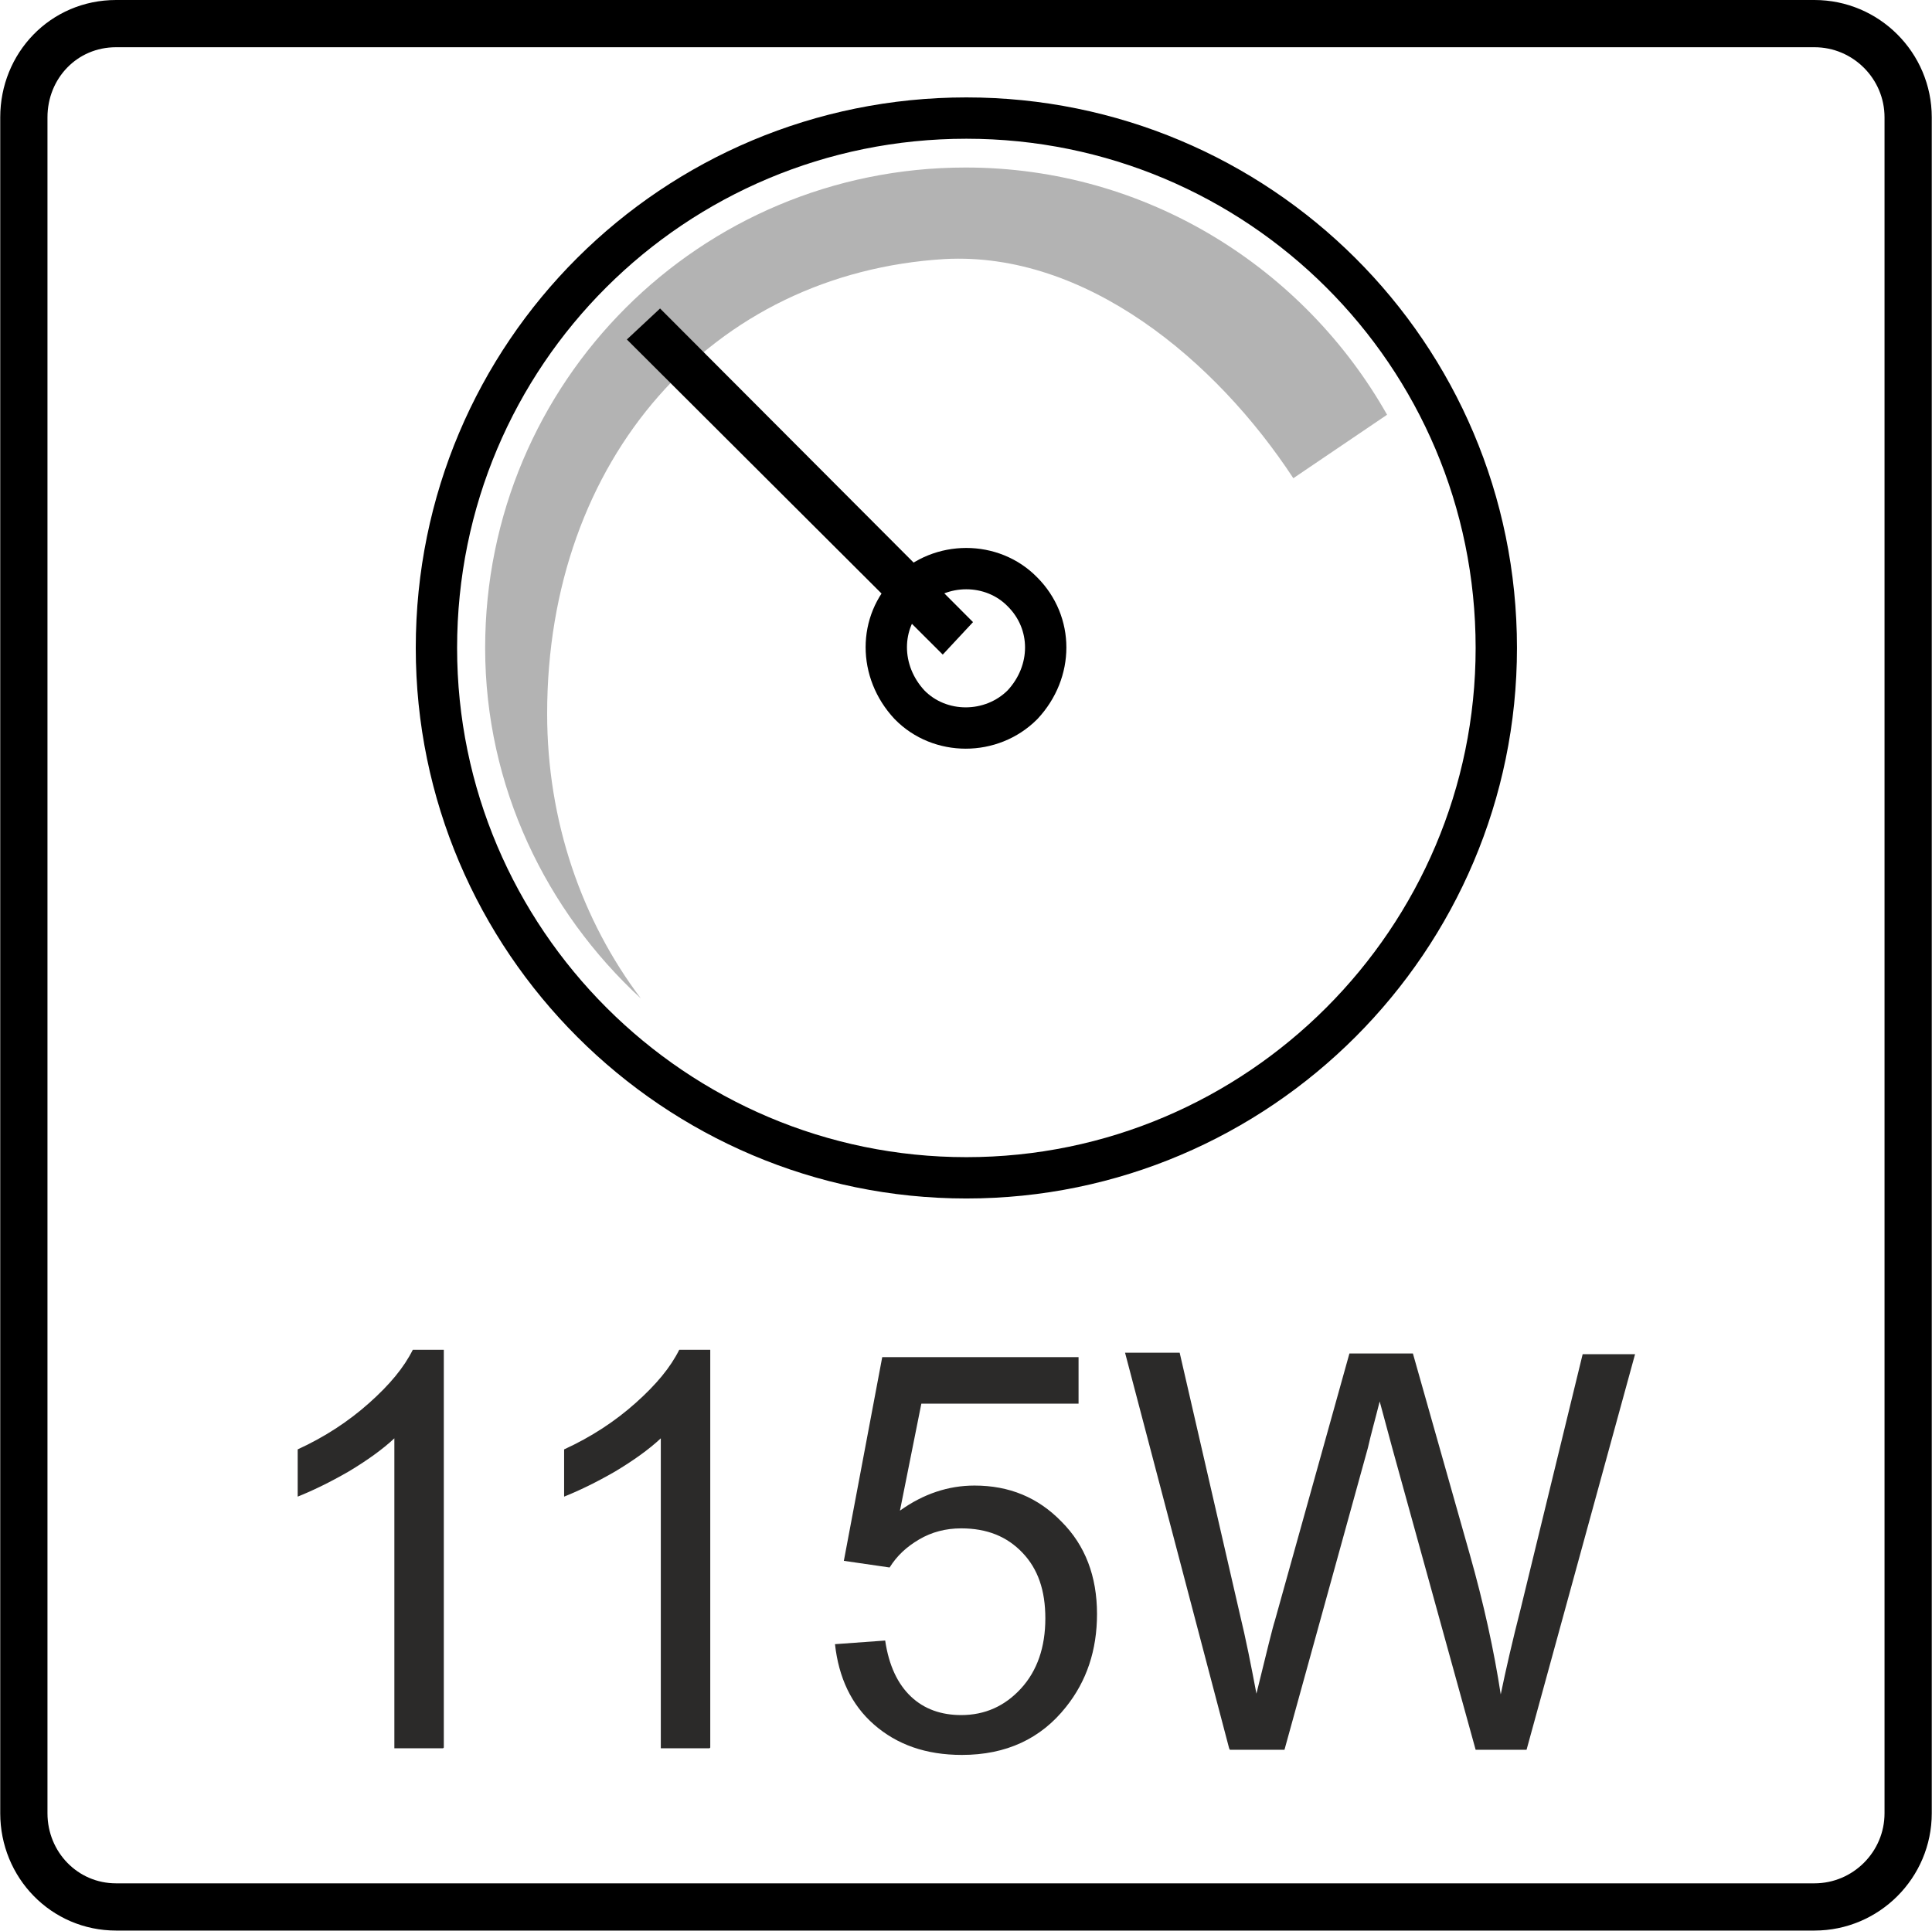
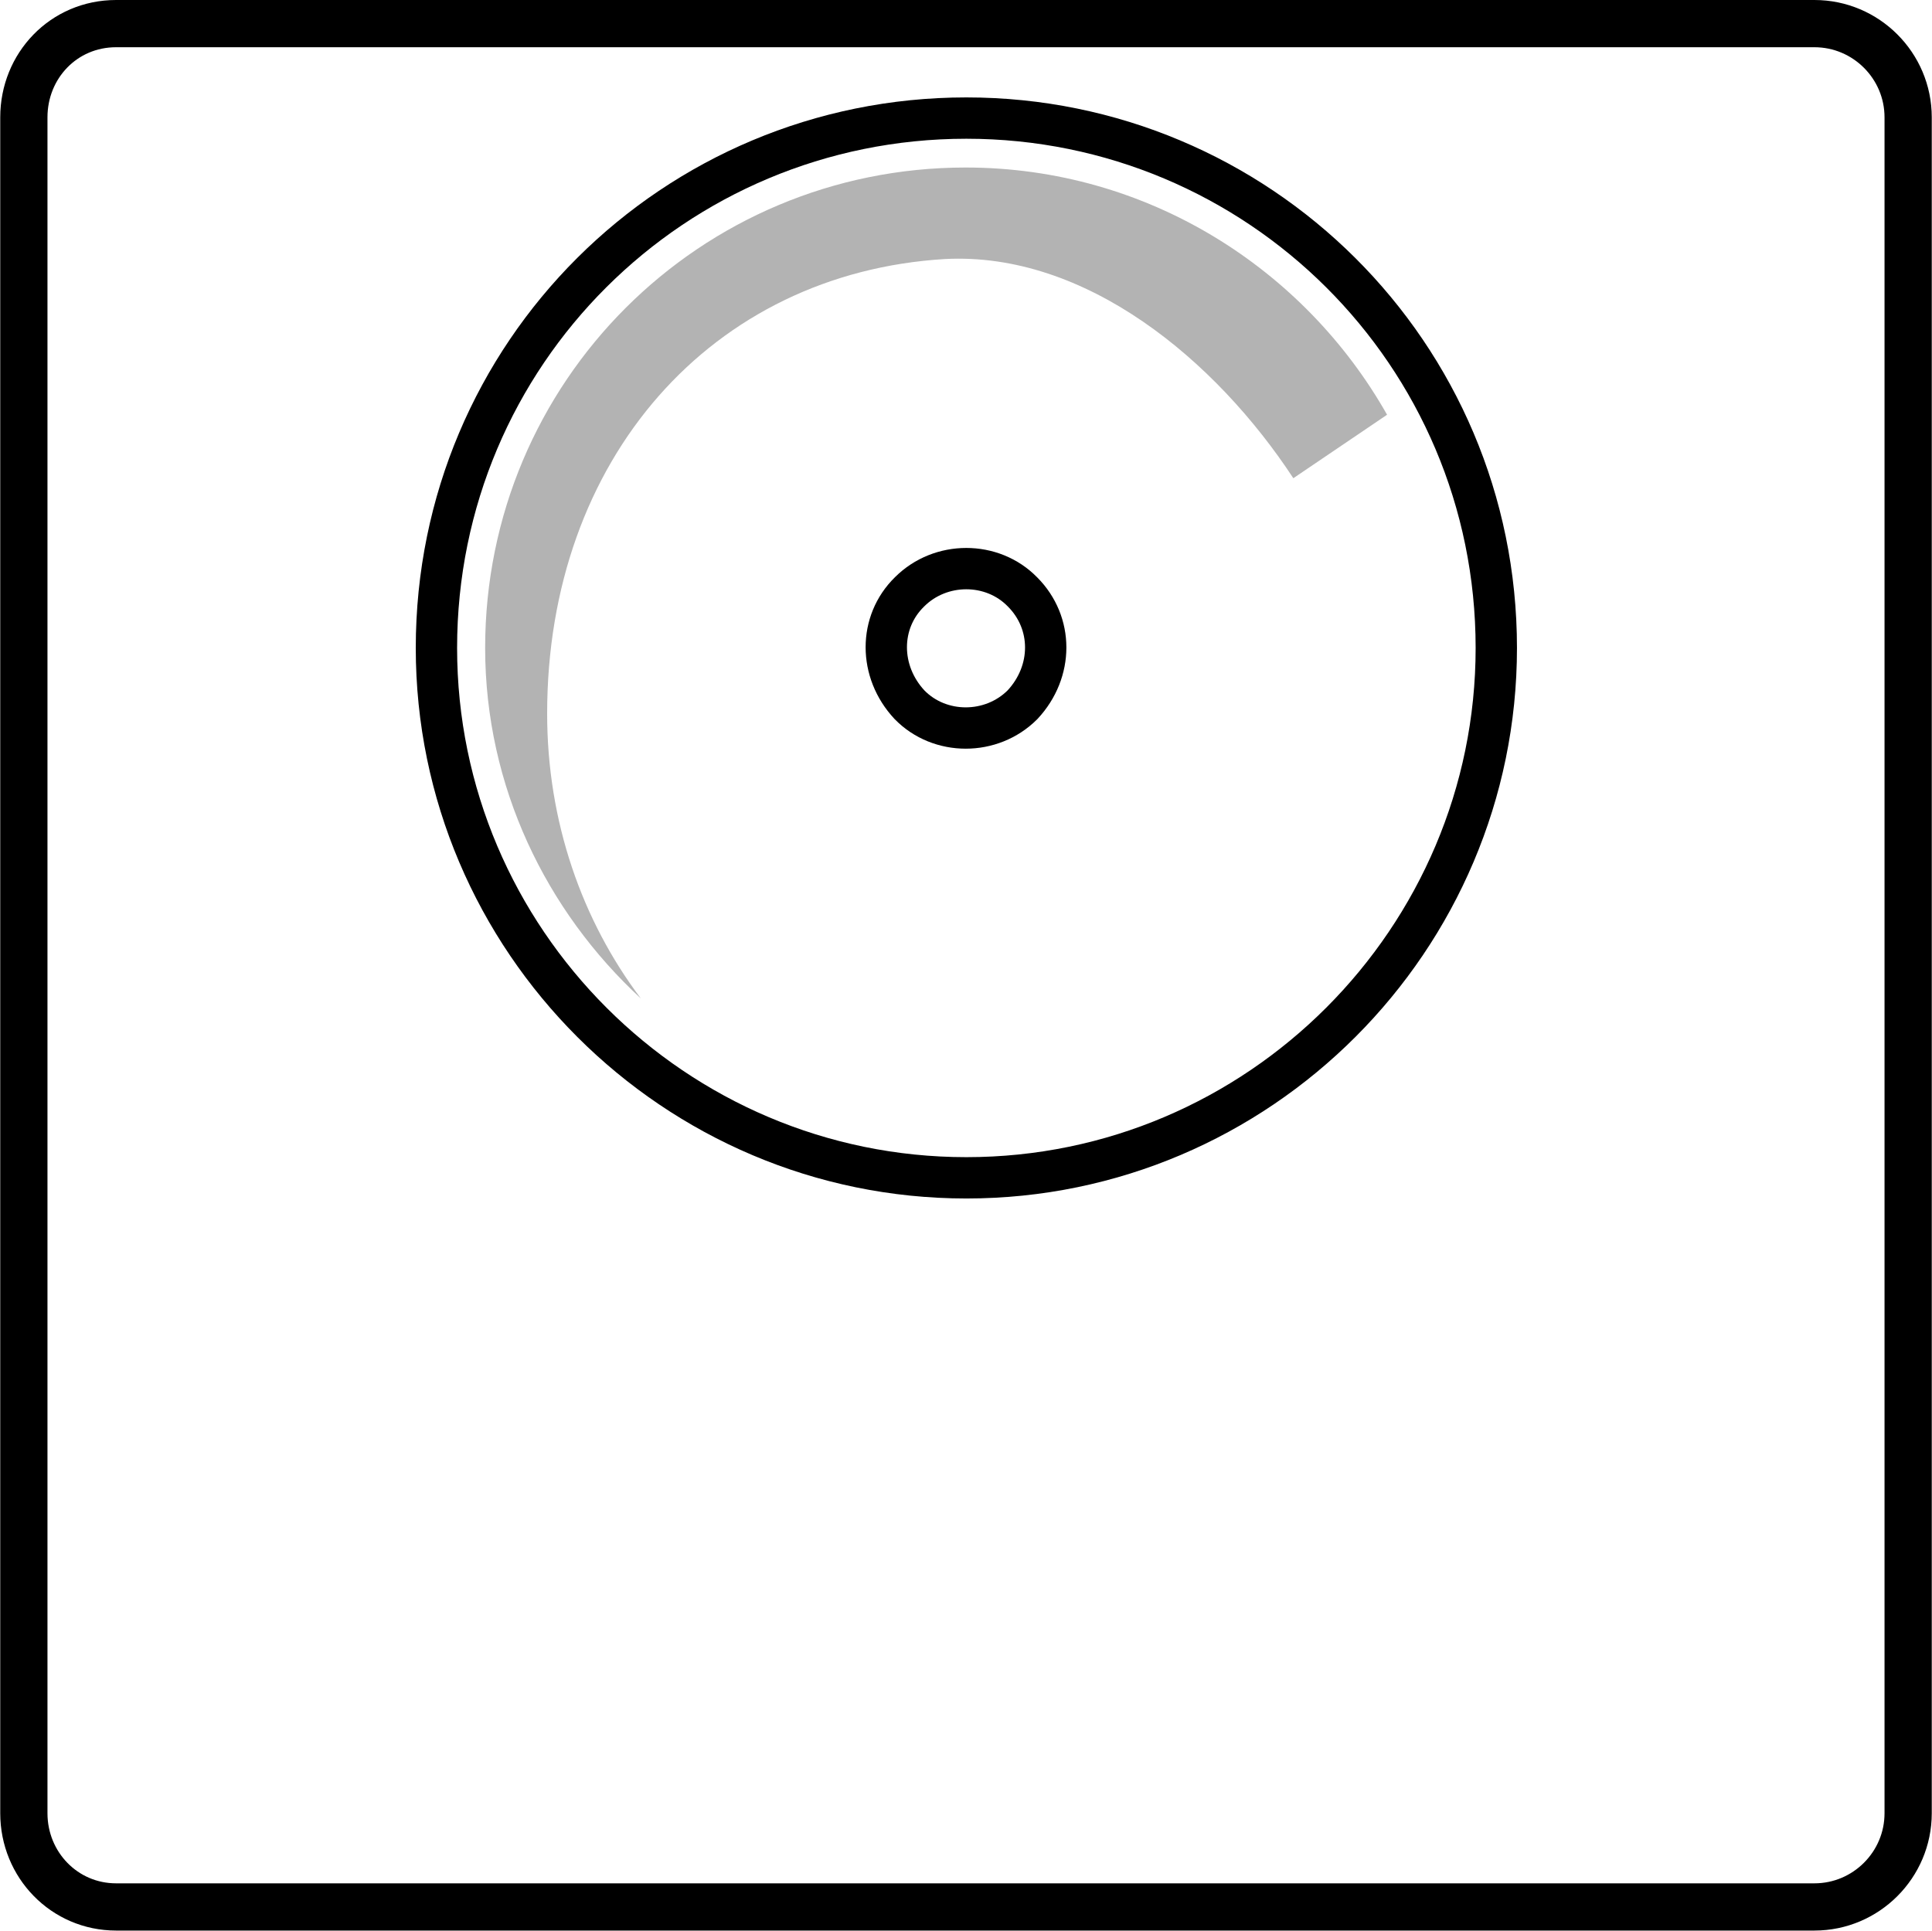
<svg xmlns="http://www.w3.org/2000/svg" xml:space="preserve" width="8.202mm" height="8.2mm" version="1.1" style="shape-rendering:geometricPrecision; text-rendering:geometricPrecision; image-rendering:optimizeQuality; fill-rule:evenodd; clip-rule:evenodd" viewBox="0 0 26.17 26.17">
  <defs>
    <style type="text/css">
   
    .str1 {stroke:black;stroke-width:0.64;stroke-miterlimit:22.926}
    .str0 {stroke:black;stroke-width:0.56;stroke-miterlimit:22.926}
    .fil0 {fill:none;fill-rule:nonzero}
    .fil3 {fill:#2B2A29;fill-rule:nonzero}
    .fil2 {fill:black;fill-rule:nonzero}
    .fil1 {fill:#B3B3B3;fill-rule:nonzero}
   
  </style>
  </defs>
  <g id="Layer_x0020_1">
    <g id="_2312988186272">
      <path class="fil0 str0" d="M20.27 8.78c0,3.95 -3.22,7.18 -7.18,7.18 -3.95,0 -7.18,-3.22 -7.18,-7.18 0,-3.99 3.22,-7.18 7.18,-7.18 3.95,0 7.18,3.19 7.18,7.18z" />
      <path class="fil1" d="M7.41 9.67c0,-3.45 2.23,-5.97 5.39,-6.16 1.91,-0.1 3.67,1.37 4.72,2.97l1.27 -0.86c-1.12,-1.98 -3.25,-3.35 -5.71,-3.35 -3.6,0 -6.51,2.9 -6.51,6.51 0,1.88 0.83,3.57 2.11,4.75 -0.8,-1.06 -1.27,-2.4 -1.27,-3.86l0 0.01z" />
      <path class="fil0 str0" d="M13.85 9.55c-0.42,0.42 -1.12,0.42 -1.53,0 -0.42,-0.45 -0.42,-1.12 0,-1.53 0.42,-0.42 1.12,-0.42 1.53,0 0.42,0.42 0.42,1.08 0,1.53z" />
-       <polygon class="fil2" points="8.49,4.6 12.77,8.87 13.18,8.43 8.94,4.18 " />
      <path class="fil0 str1" d="M1.57 0.32l23.01 0c0.7,0 1.27,0.57 1.27,1.27l0 22.98c0,0.7 -0.57,1.27 -1.27,1.27l-23.01 0c-0.7,0 -1.25,-0.57 -1.25,-1.27l0 -22.98c0,-0.7 0.54,-1.27 1.25,-1.27z" />
-       <path class="fil3" d="M6 23.69l-0.66 0 0 -4.2c-0.16,0.15 -0.37,0.3 -0.62,0.45 -0.26,0.15 -0.49,0.26 -0.69,0.34l0 -0.64c0.37,-0.17 0.69,-0.38 0.97,-0.63 0.28,-0.25 0.47,-0.48 0.59,-0.72l0.42 0 0 5.39zm3.61 0l-0.66 0 0 -4.2c-0.16,0.15 -0.37,0.3 -0.62,0.45 -0.26,0.15 -0.49,0.26 -0.69,0.34l0 -0.64c0.37,-0.17 0.69,-0.38 0.97,-0.63 0.28,-0.25 0.47,-0.48 0.59,-0.72l0.42 0 0 5.39zm1.69 -1.41l0.69 -0.05c0.05,0.34 0.17,0.59 0.35,0.76 0.18,0.17 0.41,0.25 0.68,0.25 0.32,0 0.59,-0.12 0.81,-0.36 0.22,-0.24 0.33,-0.56 0.33,-0.95 0,-0.38 -0.1,-0.67 -0.31,-0.89 -0.21,-0.22 -0.48,-0.33 -0.83,-0.33 -0.21,0 -0.4,0.05 -0.57,0.15 -0.17,0.1 -0.3,0.22 -0.4,0.38l-0.62 -0.09 0.52 -2.76 2.66 0 0 0.63 -2.13 0 -0.29 1.45c0.32,-0.23 0.66,-0.34 1.01,-0.34 0.47,0 0.86,0.16 1.18,0.49 0.32,0.32 0.48,0.74 0.48,1.25 0,0.49 -0.14,0.91 -0.42,1.26 -0.34,0.43 -0.81,0.65 -1.41,0.65 -0.49,0 -0.88,-0.14 -1.19,-0.41 -0.31,-0.27 -0.48,-0.64 -0.53,-1.09zm5.35 1.41l-1.41 -5.36 0.74 0 0.81 3.52c0.09,0.37 0.16,0.73 0.23,1.1 0.14,-0.57 0.22,-0.9 0.25,-0.99l1.01 -3.62 0.86 0 0.77 2.72c0.19,0.67 0.33,1.31 0.42,1.9 0.07,-0.34 0.16,-0.73 0.27,-1.16l0.84 -3.45 0.71 0 -1.47 5.36 -0.69 0 -1.13 -4.09c-0.09,-0.34 -0.15,-0.55 -0.17,-0.63 -0.06,0.24 -0.12,0.45 -0.16,0.63l-1.13 4.09 -0.74 0z" />
    </g>
  </g>
</svg>